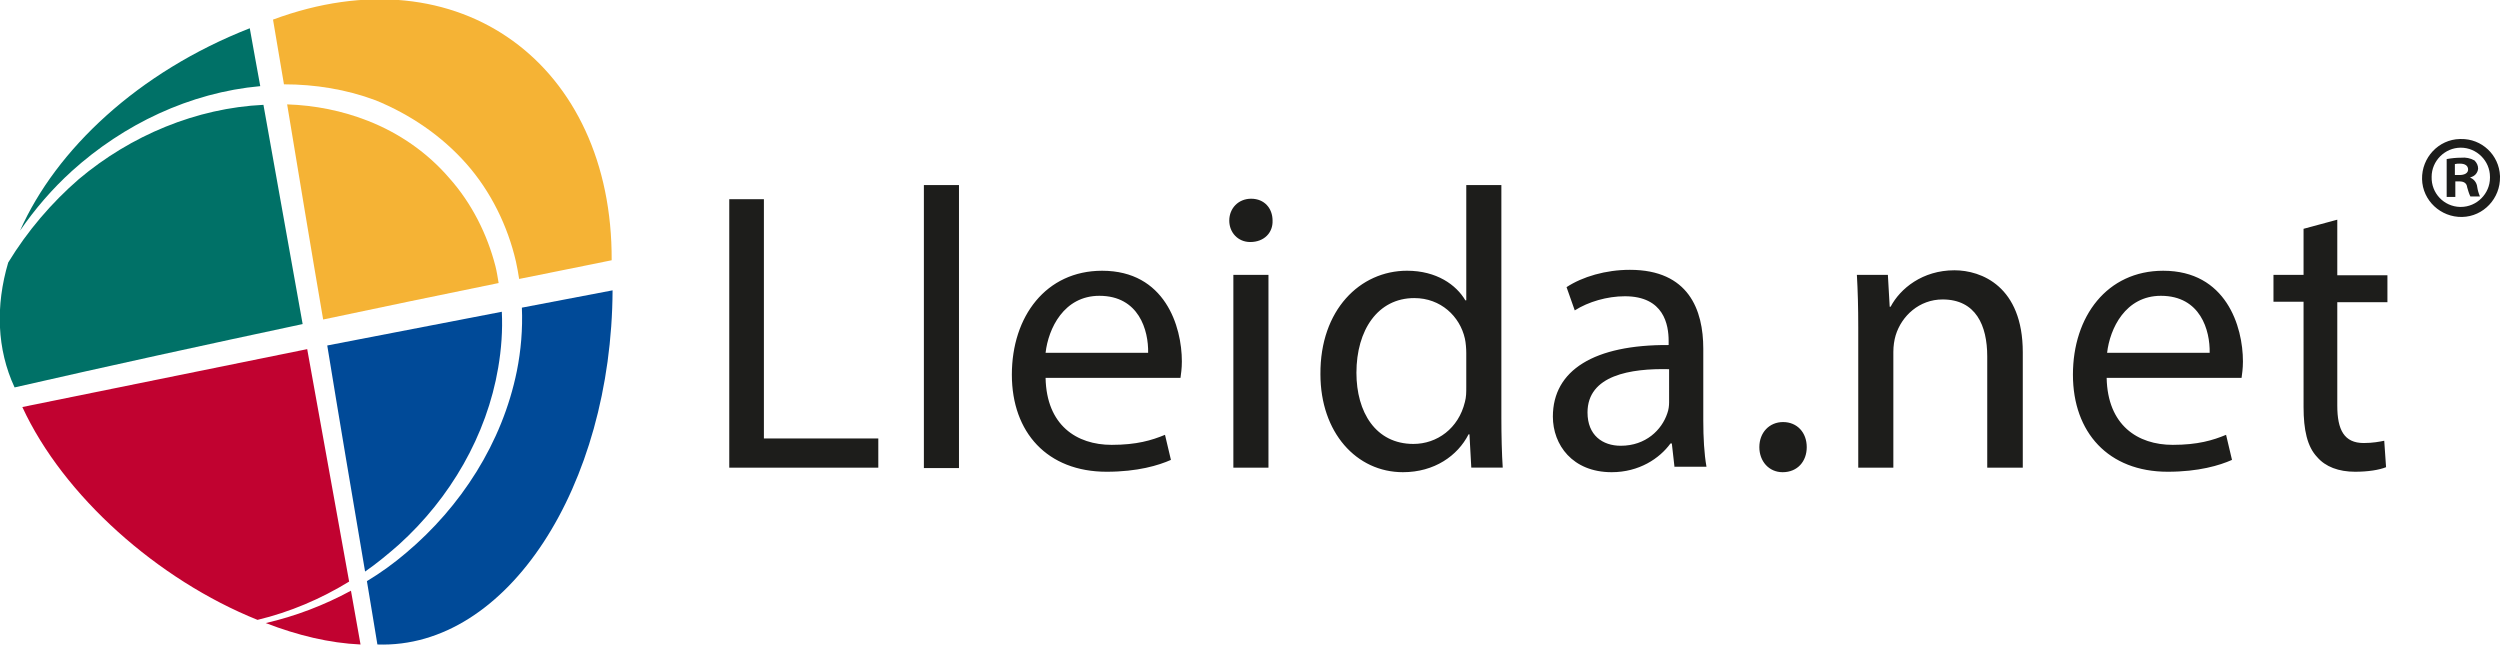
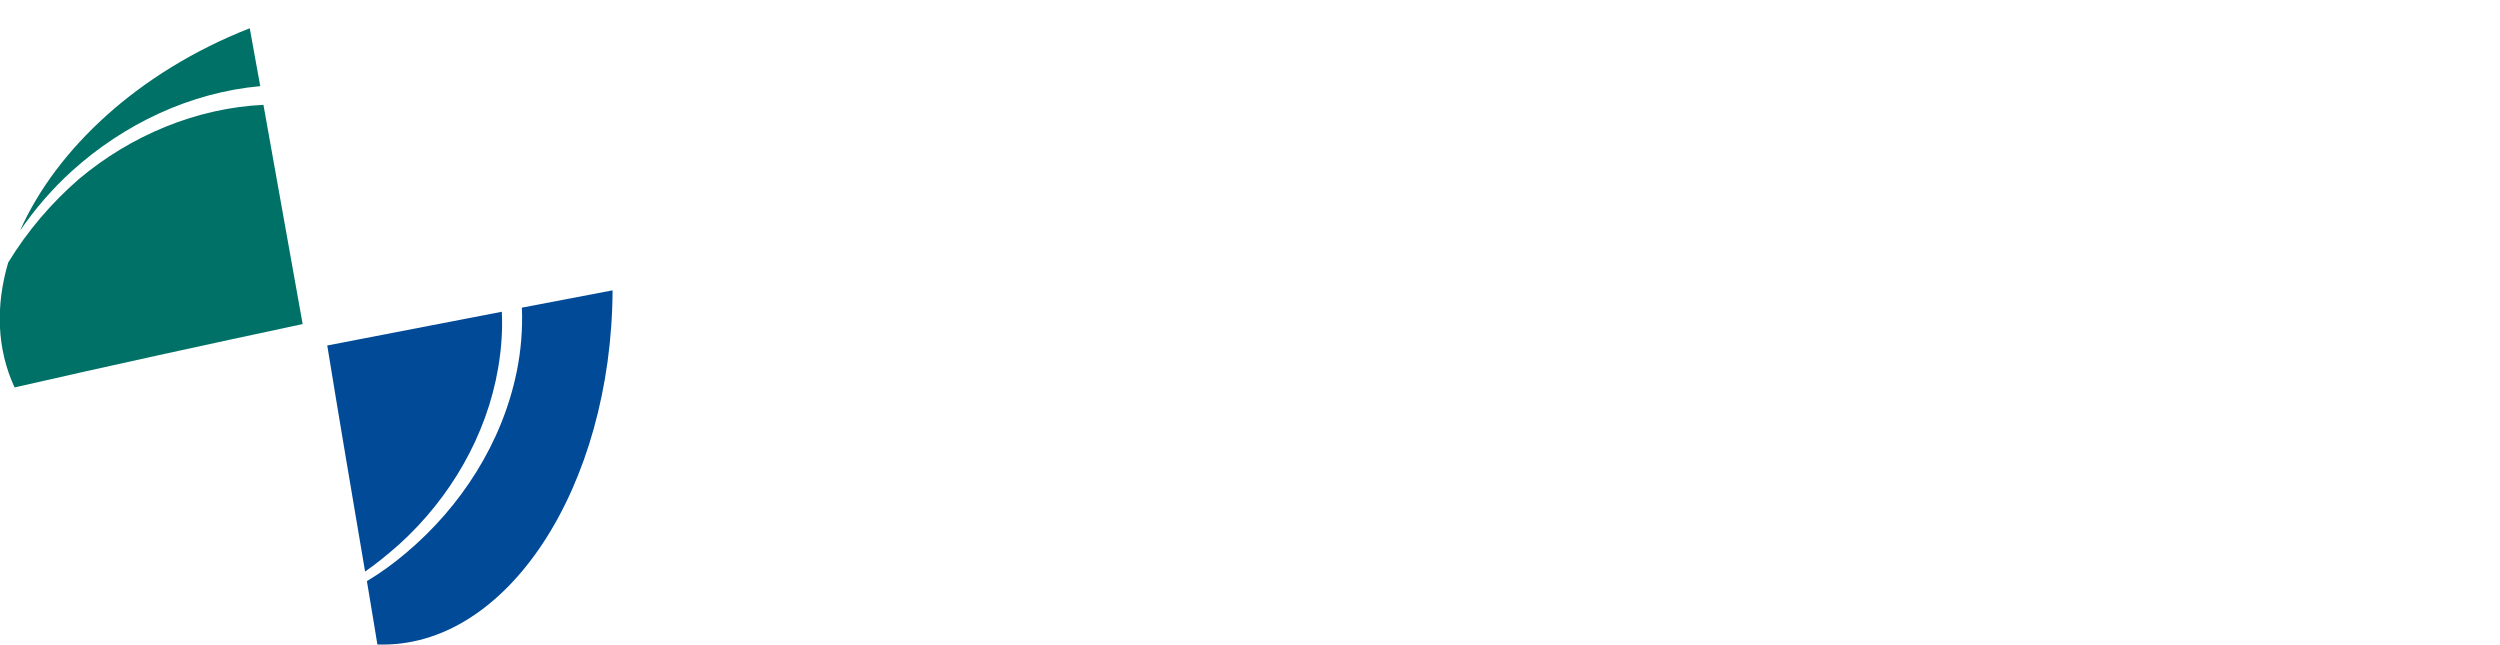
<svg xmlns="http://www.w3.org/2000/svg" version="1.1" id="Layer_1" x="0" y="0" viewBox="0 0 548.5 141.5" style="enable-background:new 0 0 548.5 141.5" xml:space="preserve">
  <style>.st0{fill:#007167}.st1{fill:#f5b335}.st2{fill:#c10230}.st3{fill:#004a98}.st4{fill:#1d1d1b}</style>
  <path class="st0" d="M15.8 37.5c11.3-10.2 25.8-17.2 41.3-18.6-.8-4.2-1.5-8.4-2.3-12.7-24.5 9.6-42.5 26.6-50.4 44.4 3.3-4.8 7.1-9.2 11.4-13.1M1.8 57.6C-1 67.1-.7 76.6 3.2 85c21-4.8 42.1-9.4 63.2-13.9-2.9-16-5.7-32.1-8.6-48.1-14.7.7-29.1 6.7-40.5 16.3-6 5.2-11.3 11.4-15.5 18.3" />
-   <path class="st1" d="M102.3 35.9c5.4 6.1 9.1 13.7 10.9 21.5.3 1.3.5 2.6.7 3.8 6.8-1.4 13.6-2.7 20.3-4.1.2-42.8-33.3-68-74.3-52.8.8 4.7 1.6 9.5 2.4 14.2 6.8 0 13.7 1.1 20.1 3.5 7.6 3.1 14.5 7.8 19.9 13.9" />
-   <path class="st1" d="M98.6 39.1c-4.8-5.6-11-9.9-17.9-12.6-5.6-2.2-11.6-3.4-17.7-3.6 2.6 15.7 5.2 31.5 7.9 47.2 12.8-2.7 25.7-5.4 38.5-8-.2-1.2-.4-2.5-.7-3.7-1.8-7-5.2-13.8-10.1-19.3" />
-   <path class="st2" d="M79.1 141.4c-.7-3.9-1.4-7.9-2.1-11.8-5.9 3.2-12.2 5.6-18.7 7.1 7 2.7 14 4.4 20.8 4.7M4.9 89.3c9 19.5 29.7 37.9 51.6 46.7 7.1-1.7 13.9-4.6 20.1-8.4-3.1-17-6.1-34-9.2-51L4.9 89.3" />
  <path class="st3" d="M114.5 67.5c.2 4.7-.2 9.4-1.1 13.9-3.2 15.8-12.3 29.8-24.3 39.9-2.7 2.3-5.6 4.4-8.6 6.2.8 4.6 1.5 9.2 2.3 13.9 28.6 1 51.4-34.9 51.6-77.7-.1 0-8.9 1.7-19.9 3.8" />
  <path class="st3" d="M80.1 125.4c2.6-1.8 5-3.8 7.4-5.9 11.3-10.2 19.3-24 21.8-38.8.7-4.1 1-8.2.8-12.3l-38.3 7.4c2.7 16.6 5.5 33.1 8.3 49.6" />
-   <path class="st4" d="M160 43.7h7.6v52.5h25.1v6.4H160zM202.7 40.6h7.7v62.1h-7.7zM251.9 77.4c.1-4.9-2-12.5-10.7-12.5-7.8 0-11.2 7.2-11.8 12.5h22.5zm-22.5 5.5c.2 10.4 6.8 14.7 14.5 14.7 5.5 0 8.8-1 11.7-2.2l1.3 5.5c-2.7 1.2-7.3 2.6-14.1 2.6-13 0-20.8-8.6-20.8-21.3 0-12.8 7.5-22.8 19.8-22.8 13.8 0 17.5 12.2 17.5 19.9 0 1.6-.2 2.8-.3 3.6h-29.6zM270.6 60.3h7.7v42.3h-7.7V60.3zm8.6-11.9c.1 2.6-1.8 4.7-4.9 4.7-2.7 0-4.6-2.1-4.6-4.7 0-2.7 2-4.8 4.8-4.8 2.9 0 4.7 2.1 4.7 4.8M321.7 77.5c0-1-.1-2.3-.3-3.2-1.1-4.9-5.3-8.9-11.1-8.9-8 0-12.7 7-12.7 16.4 0 8.6 4.2 15.6 12.5 15.6 5.2 0 9.9-3.4 11.3-9.2.3-1.1.3-2.1.3-3.3v-7.4zm7.7-36.9v51.1c0 3.8.1 8 .3 10.9h-6.9l-.4-7.3h-.2c-2.4 4.7-7.5 8.3-14.4 8.3-10.2 0-18.1-8.7-18.1-21.5-.1-14.1 8.7-22.7 19-22.7 6.5 0 10.8 3.1 12.8 6.5h.2V40.6h7.7zM366.2 81c-8.4-.2-17.9 1.3-17.9 9.5 0 5 3.3 7.3 7.3 7.3 5.5 0 9-3.5 10.2-7.1.3-.8.4-1.7.4-2.4V81zm1.2 21.6-.6-5.3h-.3c-2.4 3.3-6.9 6.3-12.9 6.3-8.6 0-12.9-6-12.9-12.2 0-10.2 9.1-15.8 25.4-15.7v-.9c0-3.5-1-9.8-9.6-9.8-3.9 0-8 1.2-11 3.1l-1.8-5.1c3.5-2.3 8.6-3.8 13.9-3.8 12.9 0 16.1 8.8 16.1 17.3v15.8c0 3.7.2 7.3.7 10.1h-7zM386 98.1c0-3.2 2.2-5.5 5.2-5.5 3.1 0 5.2 2.3 5.2 5.5 0 3.1-2 5.5-5.3 5.5-3 0-5.1-2.4-5.1-5.5M407.7 71.8c0-4.4-.1-8-.3-11.5h6.8l.4 7h.2c2.1-4 7-8 14-8 5.9 0 15 3.5 15 18v25.3H436V78.2c0-6.8-2.5-12.5-9.8-12.5-5.1 0-9 3.6-10.3 7.9-.3 1-.5 2.3-.5 3.6v25.4h-7.7V71.8zM484.8 77.4c.1-4.9-2-12.5-10.7-12.5-7.8 0-11.2 7.2-11.8 12.5h22.5zm-22.6 5.5c.2 10.4 6.8 14.7 14.5 14.7 5.5 0 8.8-1 11.7-2.2l1.3 5.5c-2.7 1.2-7.3 2.6-14.1 2.6-13 0-20.8-8.6-20.8-21.3 0-12.8 7.5-22.8 19.8-22.8 13.8 0 17.5 12.2 17.5 19.9 0 1.6-.2 2.8-.3 3.6h-29.6zM512.8 48.2v12.2h11v5.9h-11V89c0 5.3 1.5 8.2 5.8 8.2 2 0 3.5-.3 4.5-.5l.4 5.8c-1.5.6-3.9 1-6.8 1-3.6 0-6.5-1.1-8.3-3.2-2.2-2.3-3-6-3-11V66.2h-6.6v-5.9h6.6V50.2l7.4-2z" />
  <g>
-     <path class="st4" d="M548.5 38.8c.1 4.7-3.6 8.7-8.3 8.8-4.7.1-8.7-3.6-8.8-8.3-.1-4.7 3.6-8.7 8.3-8.8h.2c4.6-.1 8.4 3.5 8.6 8.1v.2zm-15 0c-.1 3.6 2.7 6.5 6.2 6.6h.2c3.5 0 6.4-2.9 6.4-6.4v-.2c0-3.5-2.9-6.4-6.4-6.4s-6.4 2.9-6.4 6.4zm5.2 4.4h-1.9v-8.3c1.1-.2 2.1-.3 3.2-.3 1-.1 2 .1 2.9.6.5.5.8 1.1.8 1.8-.1 1-.8 1.7-1.7 1.9v.1c.8.3 1.4 1.1 1.5 2 .1.7.3 1.4.6 2.1H542c-.3-.6-.5-1.3-.7-2-.1-.9-.7-1.3-1.7-1.3h-.9v3.4zm0-4.8h.9c1.1 0 1.9-.4 1.9-1.2s-.6-1.3-1.8-1.3c-.4 0-.7 0-1.1.1v2.4z" />
-   </g>
+     </g>
</svg>